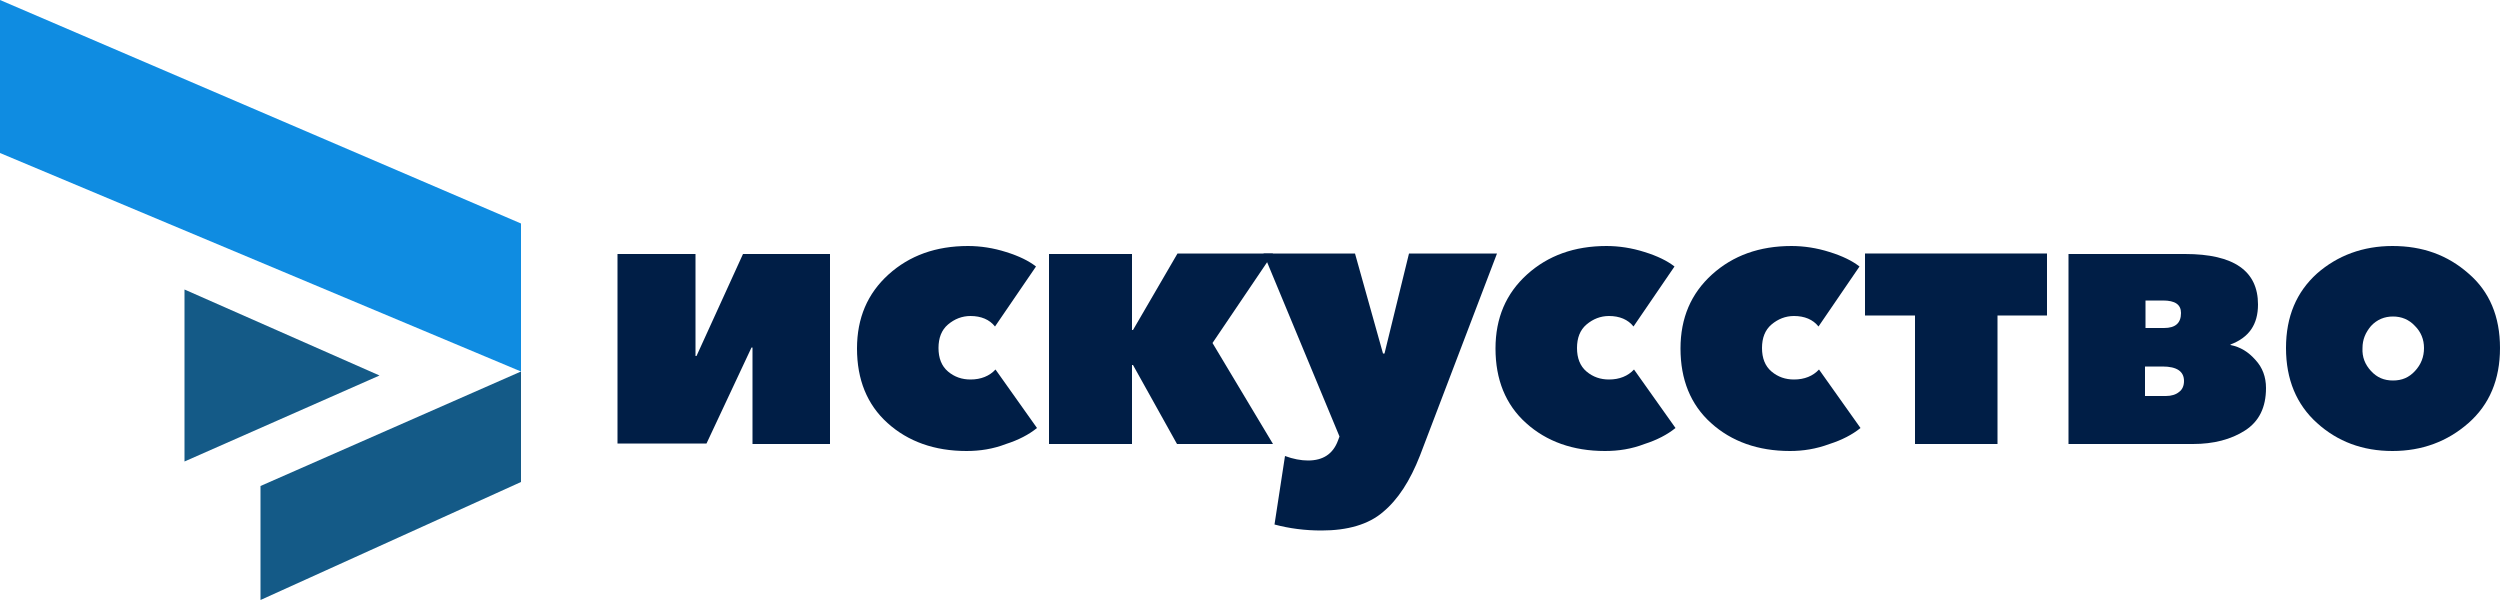
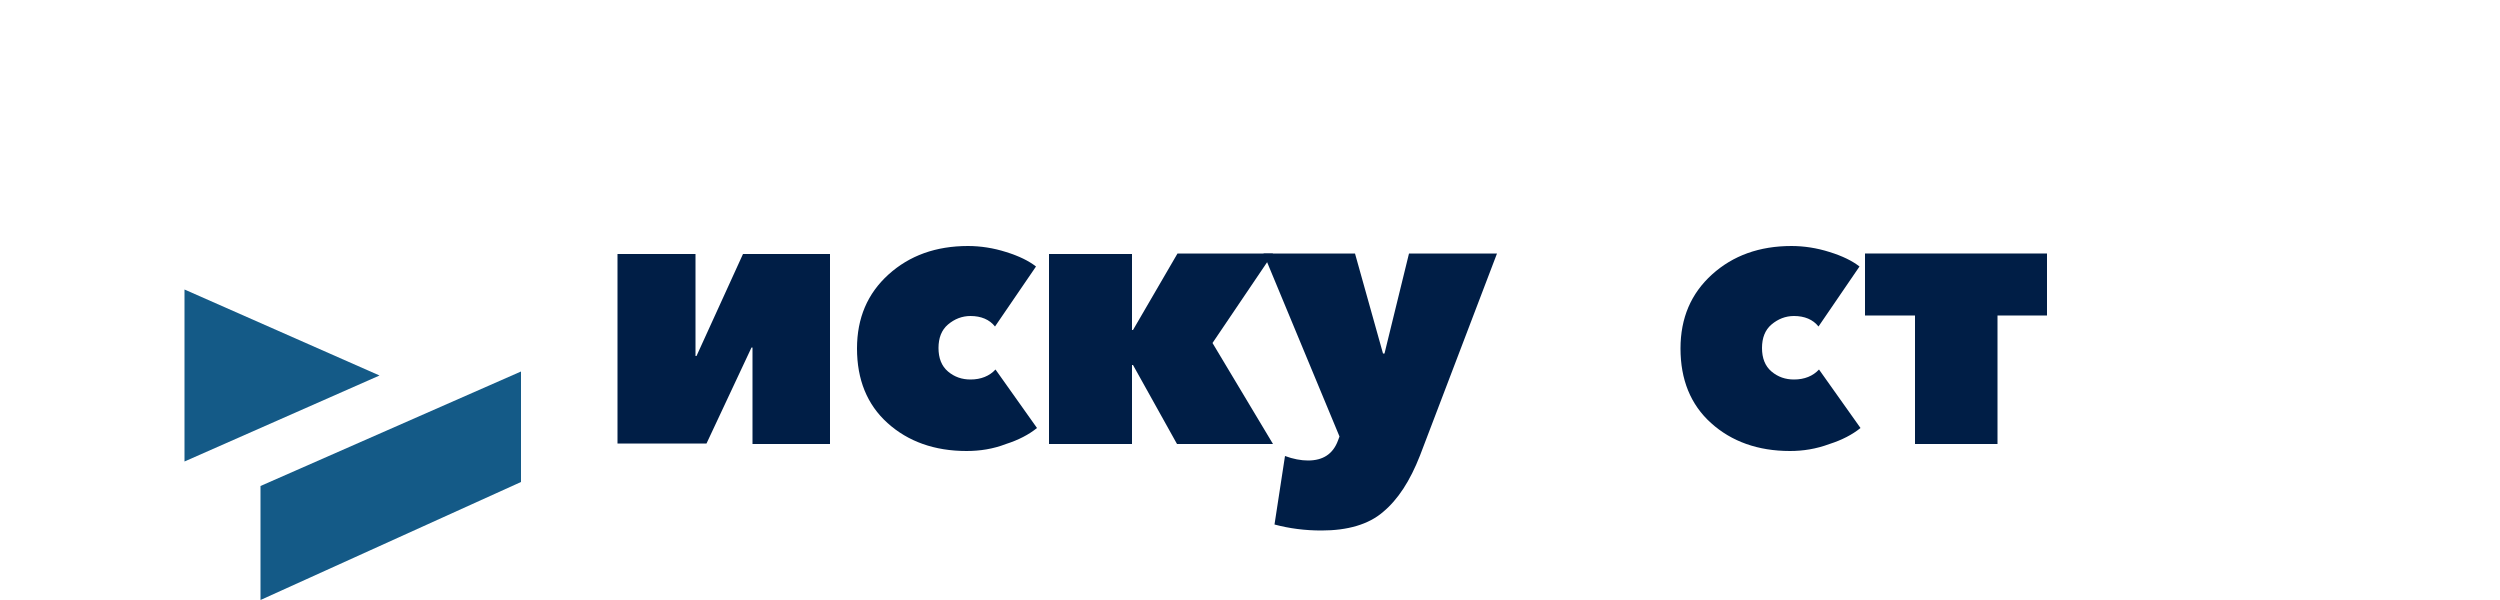
<svg xmlns="http://www.w3.org/2000/svg" version="1.1" id="Слой_1" x="0px" y="0px" width="500px" height="120px" viewBox="0 0 500 120" style="enable-background:new 0 0 500 120;" xml:space="preserve">
  <style type="text/css">
	.st0{fill:#001E46;}
	.st1{fill:#145A87;}
	.st2{fill:#0F8CE1;}
</style>
  <g>
    <g>
      <path class="st0" d="M123.5,88.8v-38h15.6v20.4h0.2l9.3-20.4h17.4v38h-15.5V69.5h-0.2l-9,19.2H123.5z" />
      <path class="st0" d="M193.3,90.2c-6.4,0-11.7-1.9-15.8-5.6c-4.1-3.7-6.1-8.7-6.1-14.9c0-6.1,2.1-11,6.3-14.8    c4.2-3.8,9.5-5.7,15.9-5.7c2.5,0,5.1,0.4,7.6,1.2c2.6,0.8,4.6,1.8,6,2.9l-8.2,12c-1.1-1.4-2.8-2.1-4.9-2.1c-1.7,0-3.2,0.6-4.5,1.7    c-1.3,1.1-1.9,2.7-1.9,4.7c0,2,0.6,3.6,1.9,4.7c1.3,1.1,2.8,1.6,4.5,1.6c2.1,0,3.8-0.7,5-2l8.3,11.7c-1.6,1.3-3.7,2.4-6.2,3.2    C198.6,89.8,196,90.2,193.3,90.2z" />
      <path class="st0" d="M209.8,88.8v-38h16.6V66h0.2l8.9-15.3h19.1l-12.1,17.9l12.1,20.2h-19.2l-8.8-15.8h-0.2v15.8H209.8z" />
      <path class="st0" d="M264.3,106.1c-3.3,0-6.4-0.4-9.4-1.2l2.1-13.7c1.6,0.6,3.2,0.9,4.6,0.9c3,0,5-1.3,6-4l0.3-0.8l-15.2-36.6H271    l5.6,20h0.3l4.9-20h17.6L284,91.1c-2,5.1-4.4,8.8-7.4,11.3C273.7,104.9,269.5,106.1,264.3,106.1z" />
-       <path class="st0" d="M321,90.2c-6.4,0-11.7-1.9-15.8-5.6c-4.1-3.7-6.1-8.7-6.1-14.9c0-6.1,2.1-11,6.3-14.8    c4.2-3.8,9.5-5.7,15.9-5.7c2.5,0,5.1,0.4,7.6,1.2c2.6,0.8,4.6,1.8,6,2.9l-8.2,12c-1.1-1.4-2.8-2.1-4.9-2.1c-1.7,0-3.2,0.6-4.5,1.7    c-1.3,1.1-1.9,2.7-1.9,4.7c0,2,0.6,3.6,1.9,4.7c1.3,1.1,2.8,1.6,4.5,1.6c2.1,0,3.8-0.7,5-2l8.3,11.7c-1.6,1.3-3.7,2.4-6.2,3.2    C326.3,89.8,323.7,90.2,321,90.2z" />
      <path class="st0" d="M358,90.2c-6.4,0-11.7-1.9-15.8-5.6c-4.1-3.7-6.1-8.7-6.1-14.9c0-6.1,2.1-11,6.3-14.8    c4.2-3.8,9.5-5.7,15.9-5.7c2.5,0,5.1,0.4,7.6,1.2c2.6,0.8,4.6,1.8,6,2.9l-8.2,12c-1.1-1.4-2.8-2.1-4.9-2.1c-1.7,0-3.2,0.6-4.5,1.7    c-1.3,1.1-1.9,2.7-1.9,4.7c0,2,0.6,3.6,1.9,4.7c1.3,1.1,2.8,1.6,4.5,1.6c2.1,0,3.8-0.7,5-2l8.3,11.7c-1.6,1.3-3.7,2.4-6.2,3.2    C363.2,89.8,360.6,90.2,358,90.2z" />
      <path class="st0" d="M383,88.8V63.1H373V50.7h36.4v12.4h-9.9v25.7H383z" />
-       <path class="st0" d="M413.7,88.8v-38H437c9.8,0,14.6,3.4,14.6,10.1c0,4-1.8,6.6-5.5,8V69c2,0.4,3.6,1.4,5,3    c1.4,1.5,2.1,3.4,2.1,5.6c0,3.9-1.4,6.7-4.2,8.5s-6.3,2.7-10.4,2.7H413.7z M429.1,65.6h3.7c2.3,0,3.4-1,3.4-3    c0-1.7-1.2-2.5-3.6-2.5h-3.5V65.6z M429.1,79.2h4.1c1.1,0,2-0.3,2.6-0.8c0.7-0.5,1-1.3,1-2.2c0-1.9-1.4-2.9-4.3-2.9h-3.5V79.2z" />
-       <path class="st0" d="M493.7,84.6c-4.2,3.7-9.3,5.6-15.2,5.6c-6,0-11-1.9-15.1-5.6c-4.1-3.7-6.2-8.7-6.2-15    c0-6.3,2.1-11.2,6.2-14.9c4.1-3.6,9.2-5.5,15.1-5.5c6,0,11,1.8,15.2,5.5c4.2,3.6,6.3,8.6,6.3,14.9C500,75.9,497.9,80.9,493.7,84.6    z M474.2,74.2c1.2,1.3,2.6,1.9,4.4,1.9c1.8,0,3.2-0.6,4.4-1.9c1.2-1.3,1.8-2.8,1.8-4.6c0-1.7-0.6-3.2-1.8-4.4    c-1.2-1.3-2.7-1.9-4.4-1.9s-3.2,0.6-4.4,1.9c-1.1,1.3-1.7,2.7-1.7,4.4C472.4,71.4,473,72.9,474.2,74.2z" />
    </g>
    <polygon class="st1" points="52.1,120 104.2,96.4 104.2,74.3 52.1,97.2  " />
-     <polygon class="st2" points="0,0 0,30.6 104.2,74.3 104.2,44.7  " />
    <polygon class="st1" points="36.9,57.9 36.9,92.3 75.9,75.1  " />
  </g>
</svg>